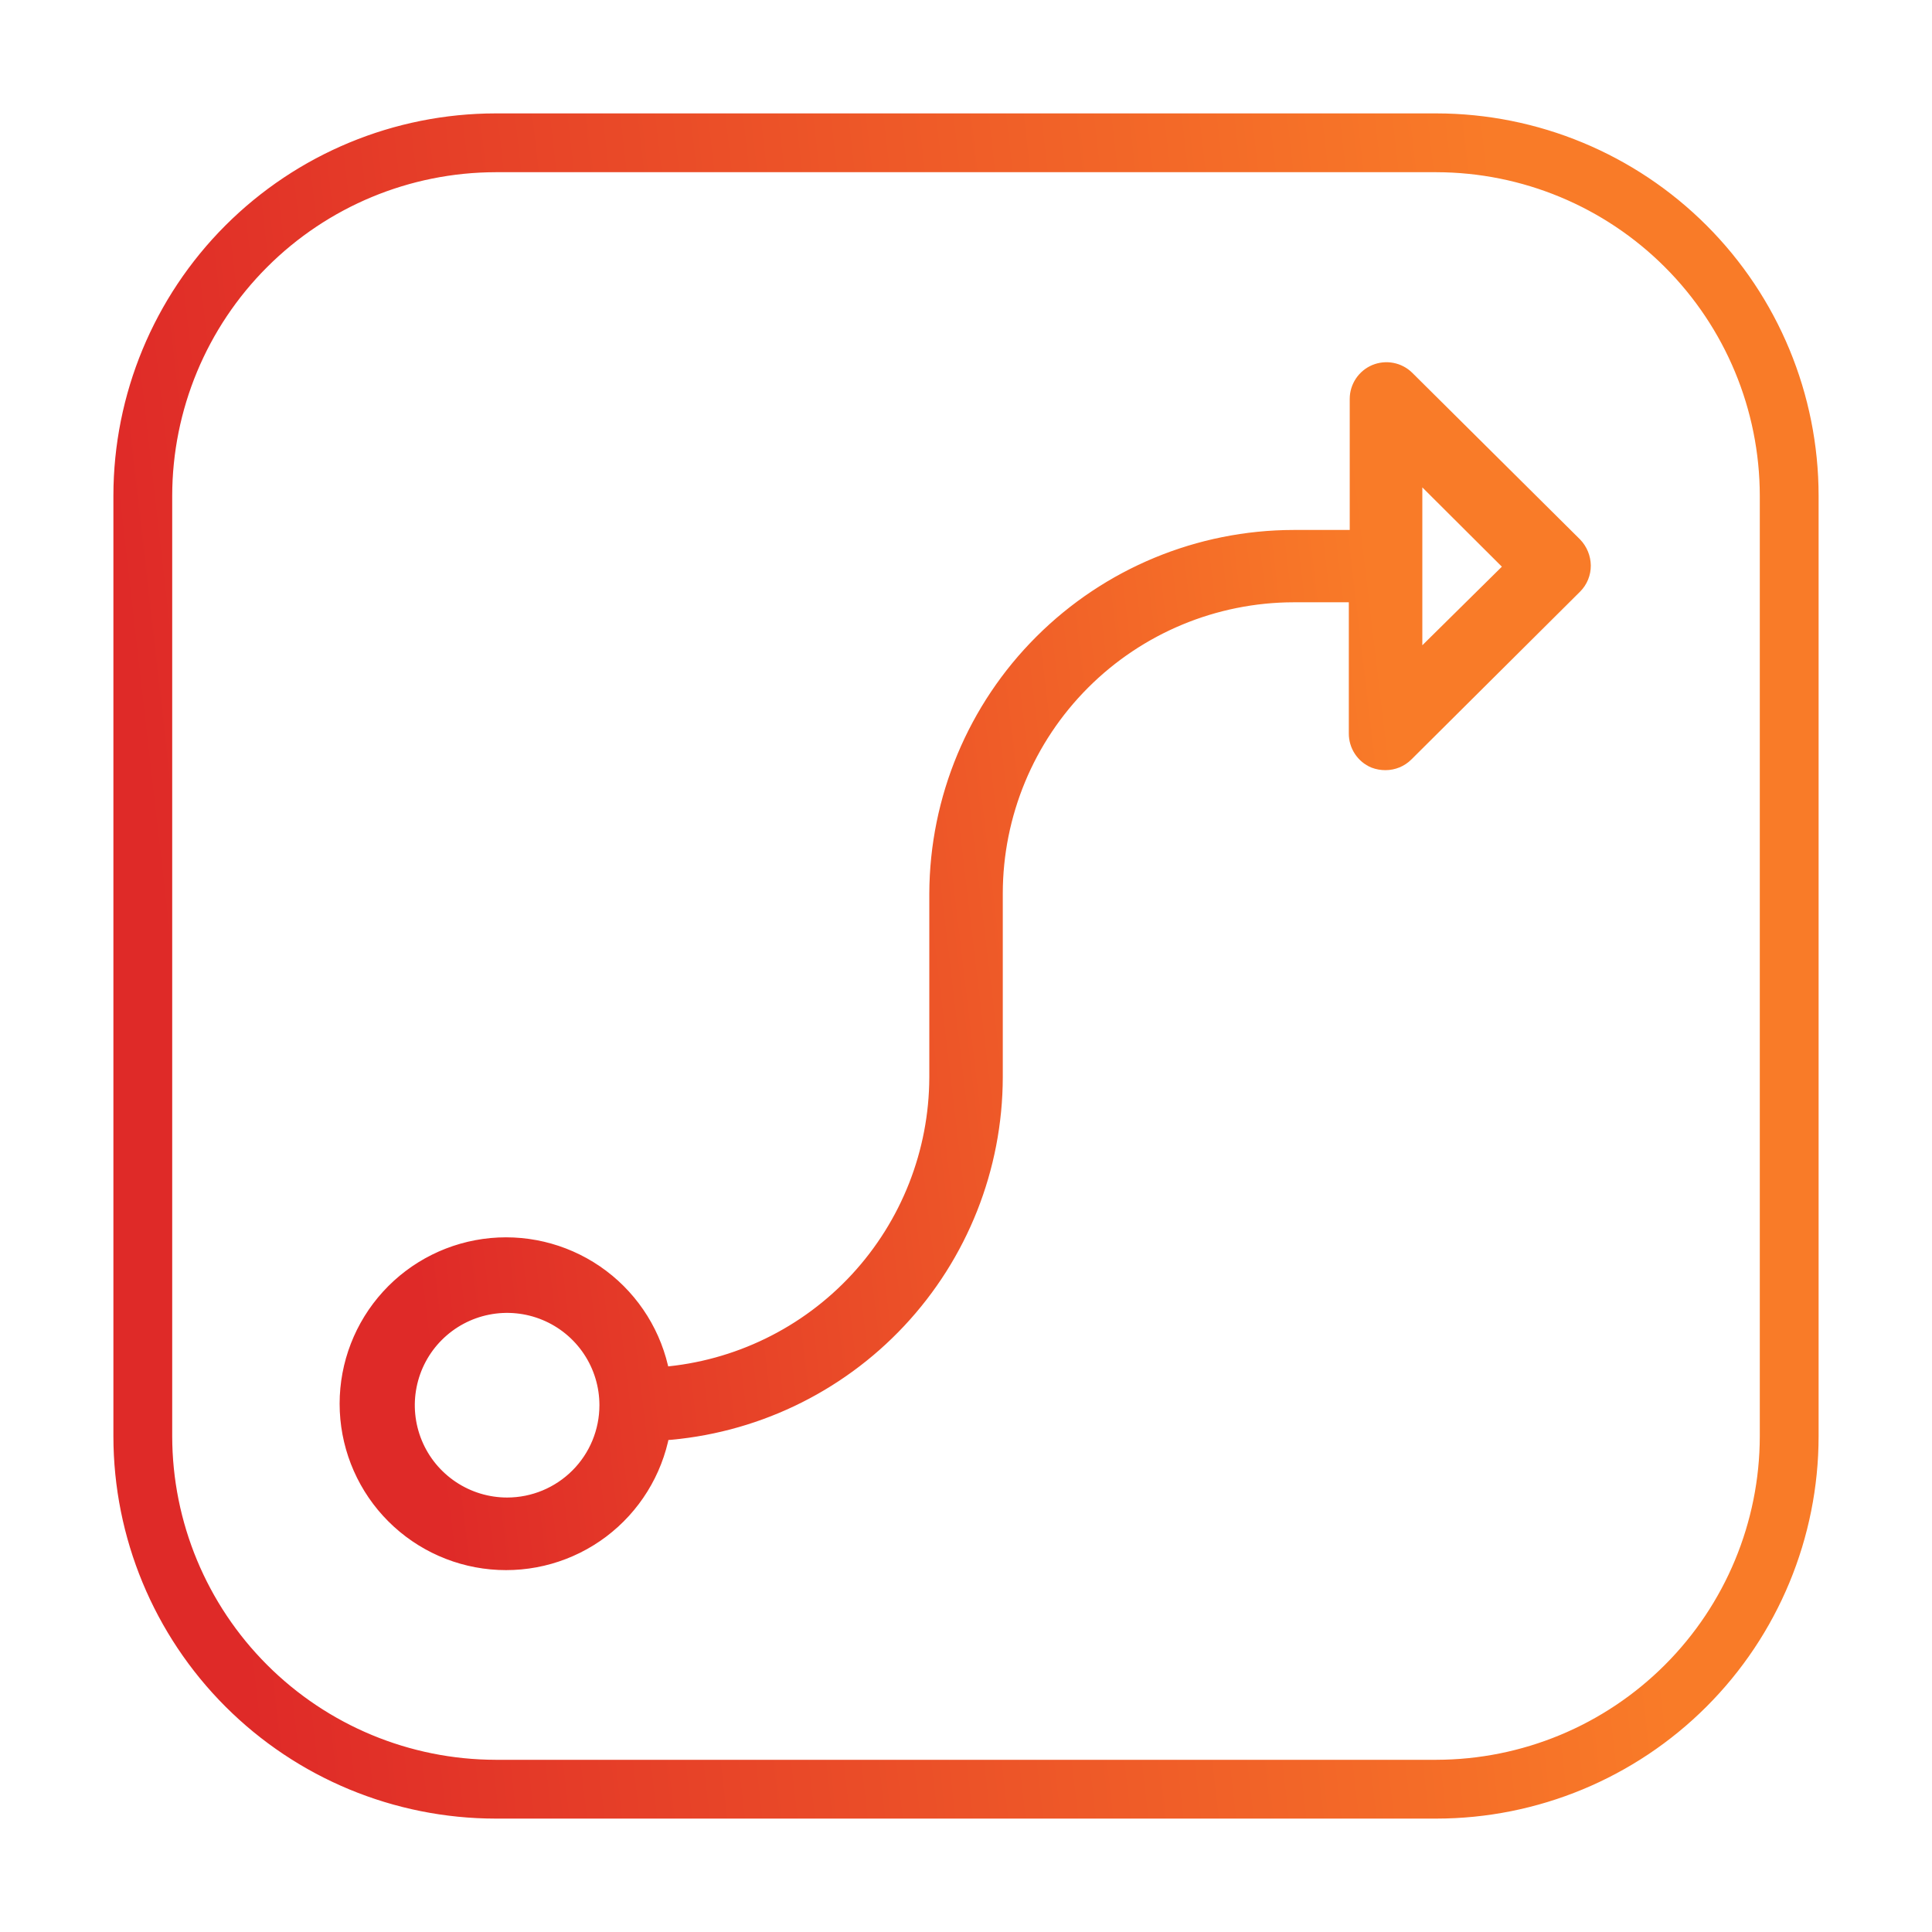
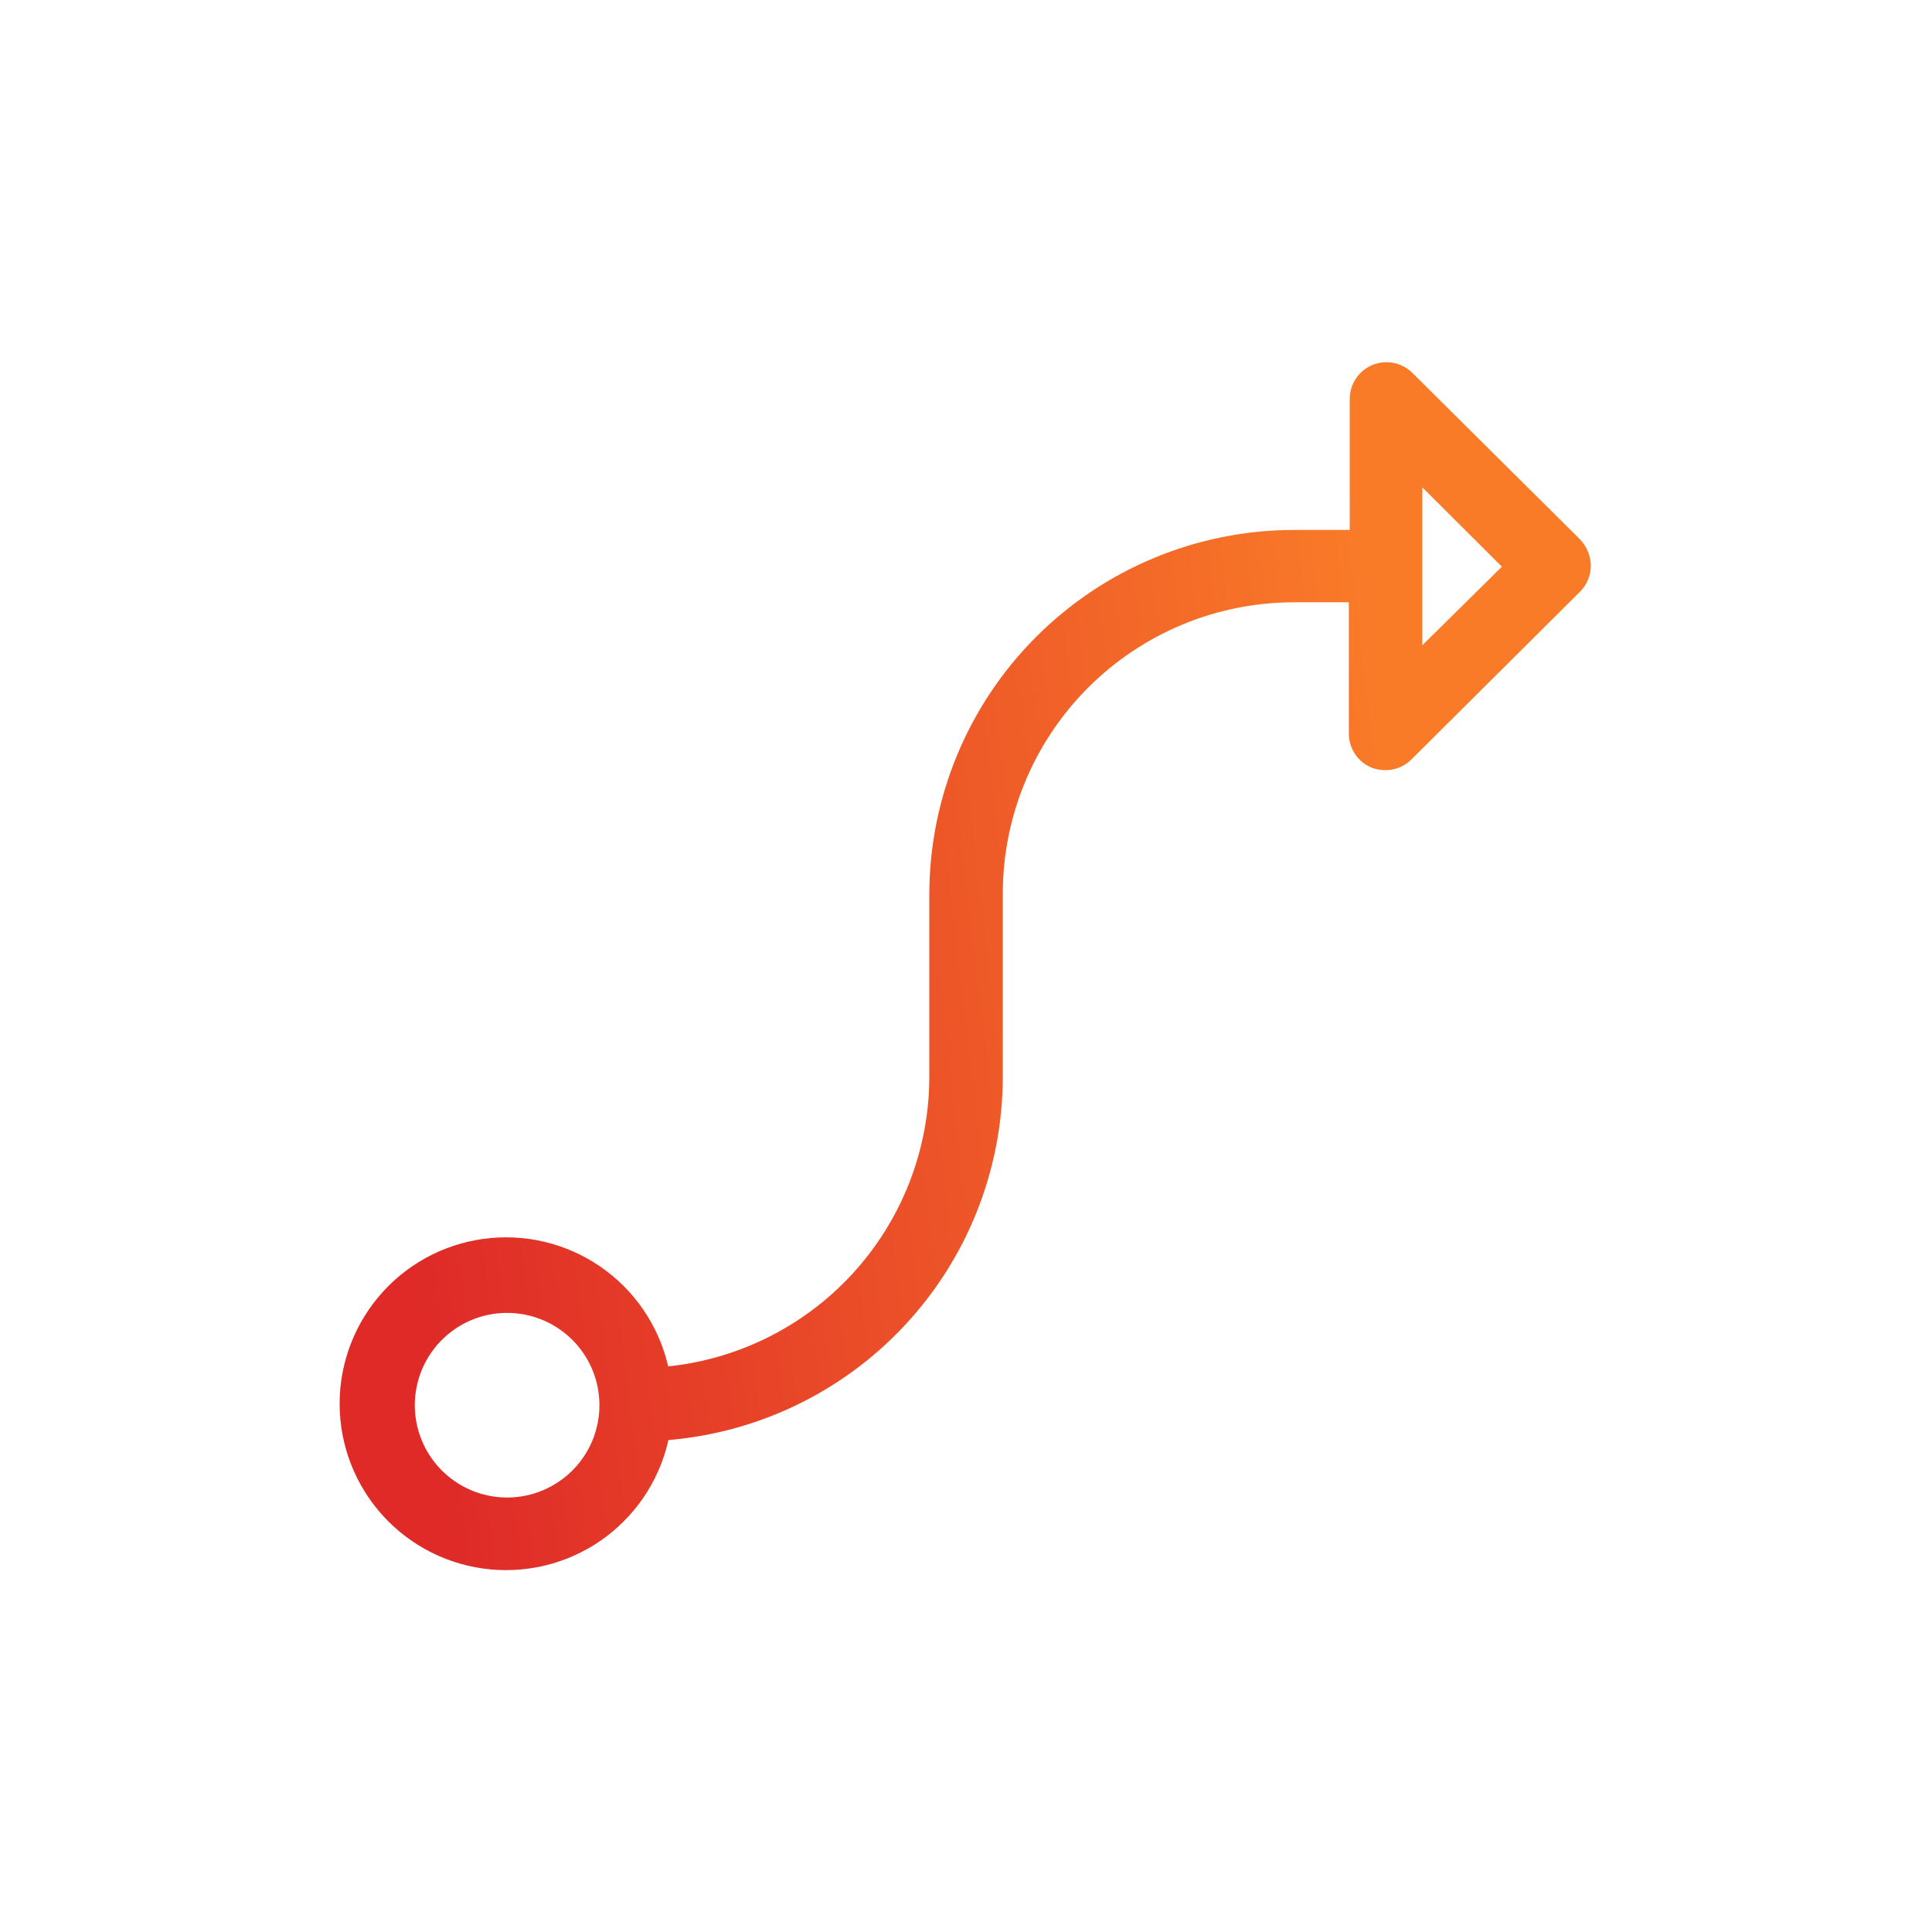
<svg xmlns="http://www.w3.org/2000/svg" width="64" height="64" viewBox="0 0 64 64" fill="none">
  <path d="M52.171 18.043L46.61 12.521C46.474 12.387 46.3 12.296 46.112 12.26C45.924 12.224 45.73 12.244 45.553 12.317C45.377 12.391 45.226 12.515 45.119 12.675C45.013 12.834 44.955 13.021 44.955 13.212V17.799H42.851C39.722 17.804 36.722 19.048 34.507 21.258C32.291 23.467 31.041 26.464 31.028 29.593V35.69C31.021 38.17 30.084 40.557 28.401 42.379C26.718 44.201 24.413 45.324 21.941 45.526C21.698 44.236 20.983 43.083 19.935 42.293C18.887 41.503 17.581 41.133 16.274 41.254C14.967 41.376 13.752 41.981 12.868 42.952C11.984 43.922 11.494 45.188 11.494 46.5C11.494 47.813 11.984 49.079 12.868 50.049C13.752 51.019 14.967 51.625 16.274 51.746C17.581 51.868 18.887 51.498 19.935 50.708C20.983 49.917 21.698 48.764 21.941 47.474C24.93 47.27 27.73 45.94 29.777 43.754C31.825 41.567 32.968 38.686 32.975 35.69V29.593C32.978 26.974 34.019 24.463 35.87 22.61C37.721 20.757 40.232 19.713 42.851 19.708H44.925V24.295C44.924 24.488 44.979 24.677 45.085 24.838C45.191 25 45.342 25.126 45.52 25.201C45.641 25.247 45.77 25.27 45.899 25.269C46.155 25.268 46.4 25.167 46.581 24.987L52.171 19.426C52.262 19.335 52.333 19.227 52.382 19.108C52.43 18.989 52.455 18.862 52.454 18.734C52.45 18.476 52.349 18.229 52.171 18.043ZM16.799 49.851C16.146 49.851 15.508 49.657 14.965 49.294C14.422 48.931 13.998 48.416 13.749 47.813C13.499 47.209 13.433 46.545 13.561 45.905C13.688 45.265 14.002 44.676 14.464 44.215C14.926 43.753 15.514 43.438 16.155 43.311C16.795 43.184 17.459 43.249 18.062 43.499C18.666 43.749 19.181 44.172 19.544 44.715C19.907 45.258 20.1 45.896 20.1 46.549C20.1 47.425 19.753 48.264 19.133 48.884C18.514 49.503 17.674 49.851 16.799 49.851ZM46.873 21.958V18.773V15.559L50.097 18.773L46.873 21.958Z" fill="url(#paint0_linear_2581_2023)" stroke="url(#paint1_linear_2581_2023)" stroke-width="0.487" />
-   <path d="M47.583 60H16.417C13.125 59.997 9.968 58.688 7.64 56.36C5.312 54.032 4.003 50.875 4 47.583V16.417C4.003 13.125 5.312 9.968 7.64 7.64C9.968 5.312 13.125 4.003 16.417 4H47.583C50.875 4.003 54.032 5.312 56.36 7.64C58.688 9.968 59.997 13.125 60 16.417V47.583C59.997 50.875 58.688 54.032 56.36 56.36C54.032 58.688 50.875 59.997 47.583 60ZM16.417 5.461C13.513 5.466 10.729 6.622 8.676 8.676C6.622 10.729 5.466 13.513 5.461 16.417V47.583C5.466 50.487 6.622 53.271 8.676 55.324C10.729 57.378 13.513 58.534 16.417 58.539H47.583C50.487 58.534 53.271 57.378 55.324 55.324C57.378 53.271 58.534 50.487 58.539 47.583V16.417C58.534 13.513 57.378 10.729 55.324 8.676C53.271 6.622 50.487 5.466 47.583 5.461H16.417Z" fill="url(#paint2_linear_2581_2023)" stroke="url(#paint3_linear_2581_2023)" stroke-width="0.487" />
  <defs>
    <linearGradient id="paint0_linear_2581_2023" x1="12.723" y1="33.389" x2="46.687" y2="29.361" gradientUnits="userSpaceOnUse">
      <stop stop-color="#DF2A28" />
      <stop offset="1" stop-color="#F97B28" />
    </linearGradient>
    <linearGradient id="paint1_linear_2581_2023" x1="12.723" y1="33.389" x2="46.687" y2="29.361" gradientUnits="userSpaceOnUse">
      <stop stop-color="#DF2A28" />
      <stop offset="1" stop-color="#F97B28" />
    </linearGradient>
    <linearGradient id="paint2_linear_2581_2023" x1="5.68" y1="33.96" x2="52.16" y2="28.64" gradientUnits="userSpaceOnUse">
      <stop stop-color="#DF2A28" />
      <stop offset="1" stop-color="#F97B28" />
    </linearGradient>
    <linearGradient id="paint3_linear_2581_2023" x1="5.68" y1="33.96" x2="52.16" y2="28.64" gradientUnits="userSpaceOnUse">
      <stop stop-color="#DF2A28" />
      <stop offset="1" stop-color="#F97B28" />
    </linearGradient>
  </defs>
</svg>